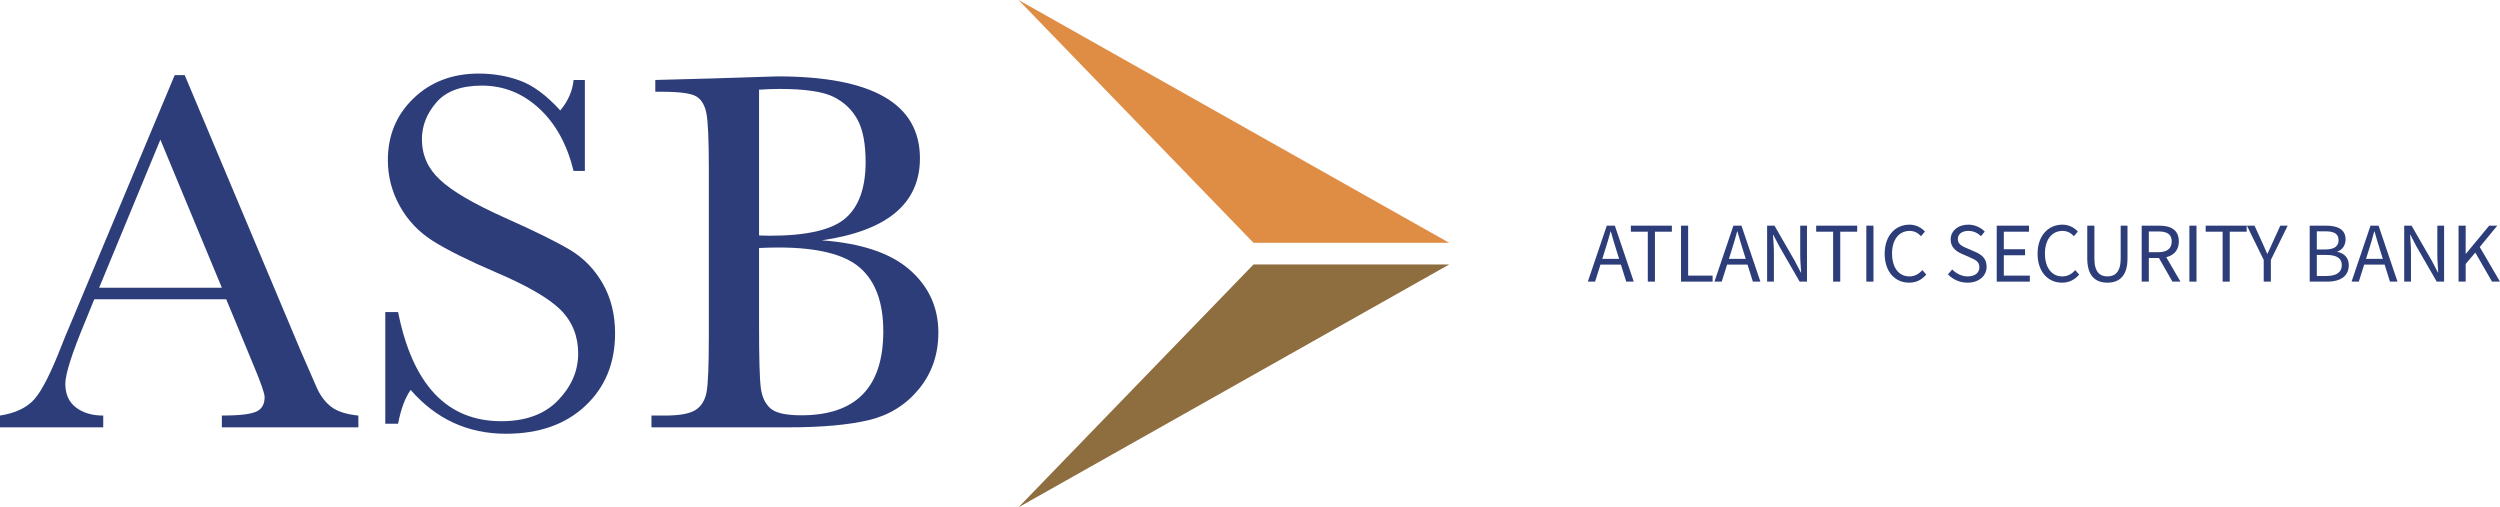
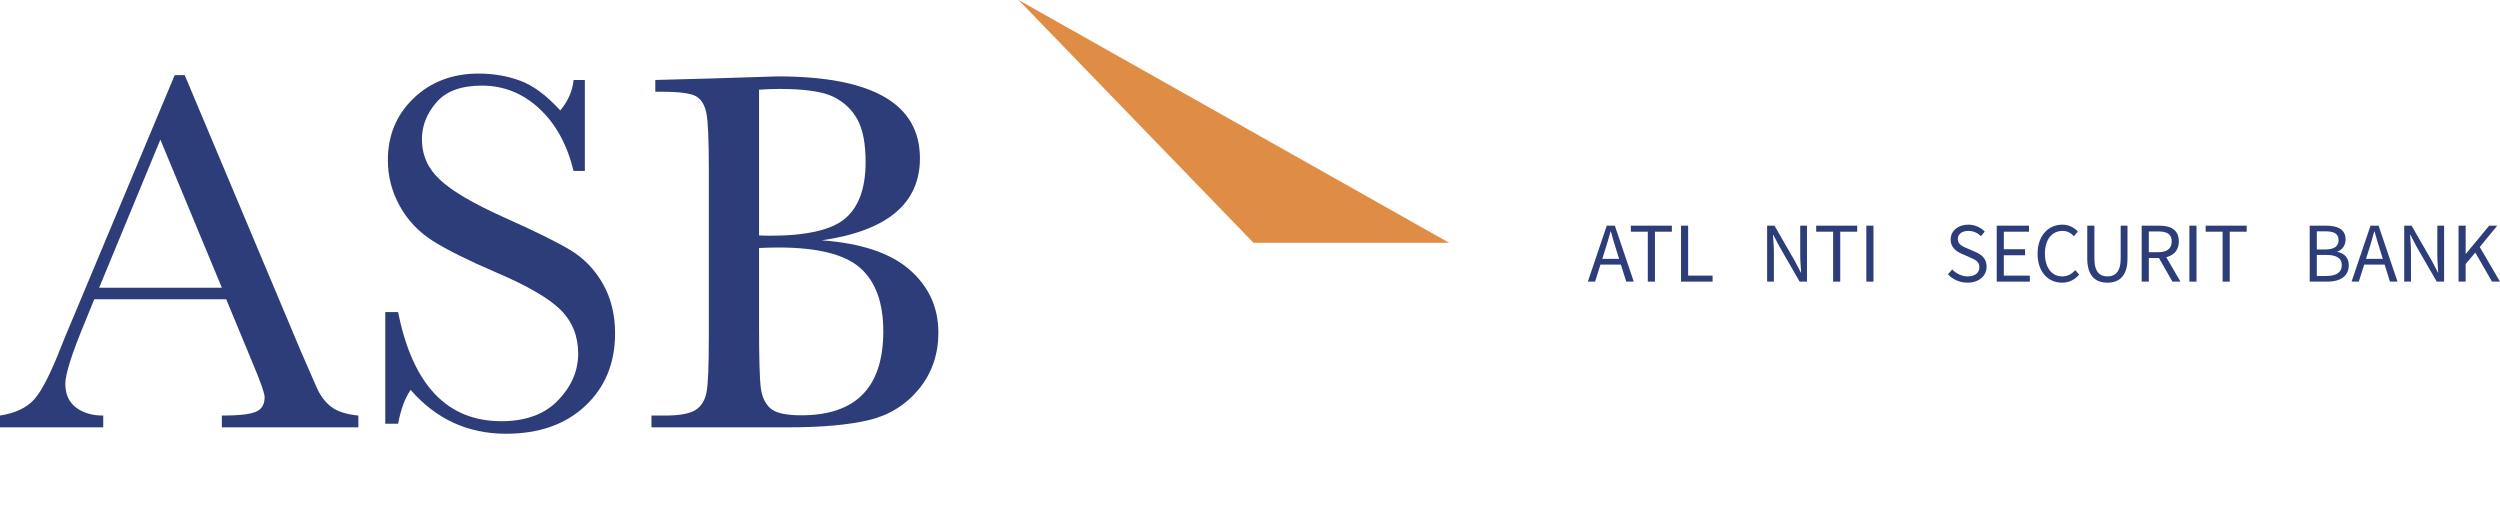
<svg xmlns="http://www.w3.org/2000/svg" width="405.42pt" height="82.27pt" viewBox="0 0 405.42 82.27" version="1.1">
  <defs>
    <clipPath id="clip1">
-       <path d="M 165 42 L 236 42 L 236 82.27 L 165 82.27 Z M 165 42 " />
-     </clipPath>
+       </clipPath>
    <clipPath id="clip2">
      <path d="M 398 36 L 405.422 36 L 405.422 46 L 398 46 Z M 398 36 " />
    </clipPath>
  </defs>
  <g id="surface1">
    <path style=" stroke:none;fill-rule:nonzero;fill:rgb(17.299%,23.9%,47.499%);fill-opacity:1;" d="M 35.977 46.66 L 26.008 22.648 L 16.078 46.66 Z M 36.684 48.527 L 15.289 48.527 L 13.832 52.102 C 11.672 57.281 10.594 60.66 10.594 62.238 C 10.594 63.926 11.168 65.207 12.316 66.078 C 13.465 66.953 14.941 67.391 16.742 67.391 L 16.742 69.301 L 0 69.301 L 0 67.391 C 2.492 67 4.348 66.121 5.566 64.75 C 6.785 63.379 8.254 60.492 9.969 56.09 C 10.109 55.676 10.773 54.066 11.965 51.27 L 28.332 12.18 L 29.953 12.18 L 48.773 56.922 L 51.348 62.82 C 51.93 64.148 52.711 65.195 53.695 65.957 C 54.676 66.719 56.152 67.195 58.117 67.391 L 58.117 69.301 L 35.977 69.301 L 35.977 67.391 C 38.691 67.391 40.527 67.188 41.48 66.785 C 42.438 66.387 42.914 65.59 42.914 64.398 C 42.914 63.789 42.277 61.973 41.004 58.957 " />
    <path style=" stroke:none;fill-rule:nonzero;fill:rgb(17.299%,23.9%,47.499%);fill-opacity:1;" d="M 62.48 68.719 L 62.48 50.605 L 64.559 50.605 C 66.91 62.402 72.492 68.305 81.301 68.305 C 85.262 68.305 88.328 67.176 90.5 64.918 C 92.676 62.66 93.762 60.133 93.762 57.336 C 93.762 54.512 92.809 52.145 90.898 50.23 C 88.984 48.348 85.496 46.324 80.426 44.164 C 75.914 42.227 72.508 40.531 70.207 39.078 C 67.906 37.621 66.117 35.734 64.828 33.406 C 63.539 31.078 62.898 28.602 62.898 25.969 C 62.898 21.953 64.289 18.609 67.07 15.938 C 69.855 13.266 73.379 11.93 77.645 11.93 C 80.023 11.93 82.27 12.316 84.375 13.094 C 86.477 13.867 88.641 15.473 90.855 17.91 C 92.129 16.387 92.848 14.738 93.016 12.969 L 94.844 12.969 L 94.844 27.715 L 93.016 27.715 C 91.965 23.422 90.102 20.043 87.426 17.578 C 84.754 15.113 81.66 13.883 78.145 13.883 C 74.793 13.883 72.332 14.789 70.77 16.602 C 69.203 18.418 68.422 20.402 68.422 22.562 C 68.422 25.168 69.402 27.367 71.371 29.168 C 73.309 30.996 76.812 33.047 81.883 35.316 C 86.727 37.477 90.254 39.215 92.453 40.531 C 94.656 41.848 96.422 43.668 97.75 45.992 C 99.082 48.32 99.746 51.008 99.746 54.055 C 99.746 58.871 98.141 62.793 94.926 65.809 C 91.715 68.828 87.418 70.34 82.047 70.34 C 75.871 70.34 70.719 67.969 66.594 63.234 C 65.68 64.535 65 66.363 64.559 68.719 " />
    <path style=" stroke:none;fill-rule:nonzero;fill:rgb(17.299%,23.9%,47.499%);fill-opacity:1;" d="M 123.094 40.219 L 123.094 52.766 C 123.094 58.109 123.188 61.504 123.383 62.945 C 123.578 64.383 124.098 65.477 124.941 66.227 C 125.785 66.973 127.453 67.348 129.945 67.348 C 134.379 67.348 137.703 66.211 139.918 63.941 C 142.133 61.672 143.242 58.262 143.242 53.723 C 143.242 49.066 141.988 45.641 139.48 43.438 C 136.977 41.238 132.562 40.137 126.25 40.137 C 125.254 40.137 124.199 40.164 123.094 40.219 M 123.094 38.184 C 123.785 38.211 124.367 38.227 124.84 38.227 C 130.82 38.227 134.906 37.285 137.094 35.402 C 139.281 33.52 140.375 30.473 140.375 26.262 C 140.375 23.324 139.945 21.055 139.086 19.449 C 138.227 17.844 136.941 16.602 135.223 15.73 C 133.504 14.859 130.57 14.422 126.414 14.422 C 125.336 14.422 124.227 14.465 123.094 14.547 Z M 133.27 38.973 C 139.668 39.445 144.418 41.035 147.52 43.75 C 150.621 46.465 152.172 49.859 152.172 53.93 C 152.172 57.473 151.121 60.527 149.016 63.09 C 146.91 65.652 144.219 67.324 140.938 68.117 C 137.652 68.906 133.258 69.301 127.746 69.301 L 105.645 69.301 L 105.645 67.391 L 107.805 67.391 C 110.215 67.391 111.883 67.082 112.812 66.477 C 113.738 65.867 114.328 64.918 114.574 63.629 C 114.824 62.344 114.949 59.344 114.949 54.637 L 114.949 27.219 C 114.949 22.648 114.816 19.695 114.555 18.367 C 114.293 17.039 113.738 16.125 112.895 15.625 C 112.047 15.129 110.199 14.879 107.348 14.879 L 106.27 14.879 L 106.27 12.969 L 115.531 12.719 L 126.086 12.387 C 141.48 12.387 149.184 16.816 149.184 25.68 C 149.184 29.336 147.859 32.27 145.215 34.488 C 142.57 36.703 138.59 38.199 133.27 38.973 " />
    <path style=" stroke:none;fill-rule:nonzero;fill:rgb(87.5%,55.299%,27.1%);fill-opacity:1;" d="M 165.168 -0.004 L 235.016 39.379 L 203.281 39.379 " />
    <g clip-path="url(#clip1)" clip-rule="nonzero">
      <path style=" stroke:none;fill-rule:nonzero;fill:rgb(55.699%,42.699%,24.699%);fill-opacity:1;" d="M 165.168 82.27 L 235.016 42.887 L 203.281 42.887 " />
    </g>
    <path style=" stroke:none;fill-rule:nonzero;fill:rgb(17.299%,23.9%,47.499%);fill-opacity:1;" d="M 259.113 41.984 L 263.297 41.984 L 263.297 42.906 L 259.113 42.906 Z M 260.57 36.594 L 261.875 36.594 L 264.945 45.672 L 263.723 45.672 L 262.137 40.602 C 261.812 39.586 261.52 38.59 261.23 37.543 L 261.176 37.543 C 260.895 38.598 260.602 39.586 260.273 40.602 L 258.672 45.672 L 257.496 45.672 " />
    <path style=" stroke:none;fill-rule:nonzero;fill:rgb(17.299%,23.9%,47.499%);fill-opacity:1;" d="M 267.219 37.574 L 264.473 37.574 L 264.473 36.594 L 271.125 36.594 L 271.125 37.574 L 268.379 37.574 L 268.379 45.672 L 267.219 45.672 " />
    <path style=" stroke:none;fill-rule:nonzero;fill:rgb(17.299%,23.9%,47.499%);fill-opacity:1;" d="M 272.609 36.594 L 273.762 36.594 L 273.762 44.695 L 277.727 44.695 L 277.727 45.672 L 272.609 45.672 " />
-     <path style=" stroke:none;fill-rule:nonzero;fill:rgb(17.299%,23.9%,47.499%);fill-opacity:1;" d="M 279.645 41.984 L 283.828 41.984 L 283.828 42.906 L 279.645 42.906 Z M 281.105 36.594 L 282.41 36.594 L 285.48 45.672 L 284.258 45.672 L 282.672 40.602 C 282.344 39.586 282.055 38.59 281.762 37.543 L 281.707 37.543 C 281.426 38.598 281.133 39.586 280.809 40.602 L 279.207 45.672 L 278.031 45.672 " />
    <path style=" stroke:none;fill-rule:nonzero;fill:rgb(17.299%,23.9%,47.499%);fill-opacity:1;" d="M 286.57 36.594 L 287.762 36.594 L 291.051 42.301 L 292.031 44.18 L 292.086 44.18 C 292.027 43.266 291.938 42.242 291.938 41.293 L 291.938 36.594 L 293.035 36.594 L 293.035 45.672 L 291.844 45.672 L 288.555 39.961 L 287.574 38.086 L 287.52 38.086 C 287.578 39.004 287.668 39.973 287.668 40.922 L 287.668 45.672 L 286.57 45.672 " />
    <path style=" stroke:none;fill-rule:nonzero;fill:rgb(17.299%,23.9%,47.499%);fill-opacity:1;" d="M 297.273 37.574 L 294.527 37.574 L 294.527 36.594 L 301.176 36.594 L 301.176 37.574 L 298.43 37.574 L 298.43 45.672 L 297.273 45.672 " />
    <path style=" stroke:none;fill-rule:nonzero;fill:rgb(17.299%,23.9%,47.499%);fill-opacity:1;" d="M 302.66 45.672 L 303.816 45.672 L 303.816 36.594 L 302.66 36.594 Z M 302.66 45.672 " />
-     <path style=" stroke:none;fill-rule:nonzero;fill:rgb(17.299%,23.9%,47.499%);fill-opacity:1;" d="M 305.633 41.141 C 305.633 38.215 307.359 36.43 309.664 36.43 C 310.77 36.43 311.633 36.965 312.164 37.547 L 311.531 38.301 C 311.051 37.789 310.453 37.445 309.688 37.445 C 307.969 37.445 306.828 38.848 306.828 41.113 C 306.828 43.391 307.918 44.824 309.641 44.824 C 310.508 44.824 311.164 44.445 311.746 43.805 L 312.379 44.527 C 311.66 45.359 310.773 45.84 309.594 45.84 C 307.328 45.84 305.633 44.09 305.633 41.141 " />
    <path style=" stroke:none;fill-rule:nonzero;fill:rgb(17.299%,23.9%,47.499%);fill-opacity:1;" d="M 315.895 44.492 L 316.586 43.699 C 317.238 44.375 318.148 44.824 319.09 44.824 C 320.285 44.824 320.992 44.23 320.992 43.348 C 320.992 42.418 320.332 42.125 319.477 41.75 L 318.172 41.176 C 317.324 40.812 316.332 40.172 316.332 38.84 C 316.332 37.449 317.539 36.43 319.191 36.43 C 320.266 36.43 321.227 36.895 321.863 37.555 L 321.254 38.293 C 320.695 37.77 320.031 37.445 319.191 37.445 C 318.172 37.445 317.496 37.957 317.496 38.77 C 317.496 39.645 318.289 39.973 319 40.273 L 320.297 40.832 C 321.348 41.281 322.164 41.91 322.164 43.258 C 322.164 44.691 320.98 45.84 319.07 45.84 C 317.797 45.84 316.688 45.316 315.895 44.492 " />
    <path style=" stroke:none;fill-rule:nonzero;fill:rgb(17.299%,23.9%,47.499%);fill-opacity:1;" d="M 323.805 36.594 L 329.039 36.594 L 329.039 37.574 L 324.957 37.574 L 324.957 40.418 L 328.398 40.418 L 328.398 41.395 L 324.957 41.395 L 324.957 44.695 L 329.176 44.695 L 329.176 45.672 L 323.805 45.672 " />
    <path style=" stroke:none;fill-rule:nonzero;fill:rgb(17.299%,23.9%,47.499%);fill-opacity:1;" d="M 330.43 41.141 C 330.43 38.215 332.156 36.43 334.461 36.43 C 335.562 36.43 336.426 36.965 336.957 37.547 L 336.324 38.301 C 335.848 37.789 335.246 37.445 334.48 37.445 C 332.762 37.445 331.621 38.848 331.621 41.113 C 331.621 43.391 332.715 44.824 334.438 44.824 C 335.301 44.824 335.961 44.445 336.539 43.805 L 337.176 44.527 C 336.457 45.359 335.566 45.84 334.387 45.84 C 332.125 45.84 330.43 44.09 330.43 41.141 " />
    <path style=" stroke:none;fill-rule:nonzero;fill:rgb(17.299%,23.9%,47.499%);fill-opacity:1;" d="M 338.488 41.922 L 338.488 36.594 L 339.645 36.594 L 339.645 41.957 C 339.645 44.137 340.566 44.824 341.754 44.824 C 342.957 44.824 343.906 44.137 343.906 41.957 L 343.906 36.594 L 345.012 36.594 L 345.012 41.922 C 345.012 44.836 343.605 45.84 341.754 45.84 C 339.898 45.84 338.488 44.836 338.488 41.922 " />
    <path style=" stroke:none;fill-rule:nonzero;fill:rgb(17.299%,23.9%,47.499%);fill-opacity:1;" d="M 349.93 41.52 L 350.836 40.922 L 353.605 45.672 L 352.297 45.672 Z M 349.988 40.898 C 351.402 40.898 352.184 40.324 352.184 39.148 C 352.184 37.957 351.402 37.531 349.988 37.531 L 348.469 37.531 L 348.469 40.898 Z M 347.312 36.594 L 350.156 36.594 C 352.008 36.594 353.336 37.258 353.336 39.148 C 353.336 40.961 352.008 41.836 350.156 41.836 L 348.469 41.836 L 348.469 45.672 L 347.312 45.672 " />
    <path style=" stroke:none;fill-rule:nonzero;fill:rgb(17.299%,23.9%,47.499%);fill-opacity:1;" d="M 355.047 45.672 L 356.203 45.672 L 356.203 36.594 L 355.047 36.594 Z M 355.047 45.672 " />
    <path style=" stroke:none;fill-rule:nonzero;fill:rgb(17.299%,23.9%,47.499%);fill-opacity:1;" d="M 360.438 37.574 L 357.691 37.574 L 357.691 36.594 L 364.34 36.594 L 364.34 37.574 L 361.594 37.574 L 361.594 45.672 L 360.438 45.672 " />
-     <path style=" stroke:none;fill-rule:nonzero;fill:rgb(17.299%,23.9%,47.499%);fill-opacity:1;" d="M 367.102 42.156 L 364.375 36.594 L 365.609 36.594 L 366.781 39.156 C 367.07 39.828 367.344 40.457 367.66 41.137 L 367.715 41.137 C 368.027 40.457 368.344 39.828 368.621 39.156 L 369.793 36.594 L 370.988 36.594 L 368.262 42.156 L 368.262 45.672 L 367.102 45.672 " />
    <path style=" stroke:none;fill-rule:nonzero;fill:rgb(17.299%,23.9%,47.499%);fill-opacity:1;" d="M 377.293 44.754 C 378.848 44.754 379.762 44.195 379.762 42.973 C 379.762 41.855 378.883 41.344 377.293 41.344 L 375.715 41.344 L 375.715 44.754 Z M 377.059 40.457 C 378.602 40.457 379.242 39.887 379.242 38.969 C 379.242 37.906 378.516 37.512 377.109 37.512 L 375.715 37.512 L 375.715 40.457 Z M 374.559 36.594 L 377.254 36.594 C 379.102 36.594 380.379 37.223 380.379 38.816 C 380.379 39.715 379.898 40.512 379.051 40.789 L 379.051 40.844 C 380.137 41.059 380.898 41.773 380.898 43.016 C 380.898 44.801 379.484 45.672 377.461 45.672 L 374.559 45.672 " />
    <path style=" stroke:none;fill-rule:nonzero;fill:rgb(17.299%,23.9%,47.499%);fill-opacity:1;" d="M 382.965 41.984 L 387.148 41.984 L 387.148 42.906 L 382.965 42.906 Z M 384.422 36.594 L 385.727 36.594 L 388.797 45.672 L 387.574 45.672 L 385.988 40.602 C 385.664 39.586 385.371 38.59 385.078 37.543 L 385.023 37.543 C 384.742 38.598 384.453 39.586 384.129 40.602 L 382.523 45.672 L 381.348 45.672 " />
    <path style=" stroke:none;fill-rule:nonzero;fill:rgb(17.299%,23.9%,47.499%);fill-opacity:1;" d="M 389.887 36.594 L 391.078 36.594 L 394.367 42.301 L 395.348 44.18 L 395.402 44.18 C 395.344 43.266 395.258 42.242 395.258 41.293 L 395.258 36.594 L 396.355 36.594 L 396.355 45.672 L 395.16 45.672 L 391.871 39.961 L 390.895 38.086 L 390.84 38.086 C 390.895 39.004 390.984 39.973 390.984 40.922 L 390.984 45.672 L 389.887 45.672 " />
    <g clip-path="url(#clip2)" clip-rule="nonzero">
      <path style=" stroke:none;fill-rule:nonzero;fill:rgb(17.299%,23.9%,47.499%);fill-opacity:1;" d="M 398.699 36.594 L 399.855 36.594 L 399.855 41.148 L 399.895 41.148 L 403.668 36.594 L 404.977 36.594 L 402.137 40.055 L 405.414 45.672 L 404.125 45.672 L 401.414 40.957 L 399.855 42.801 L 399.855 45.672 L 398.699 45.672 " />
    </g>
  </g>
</svg>